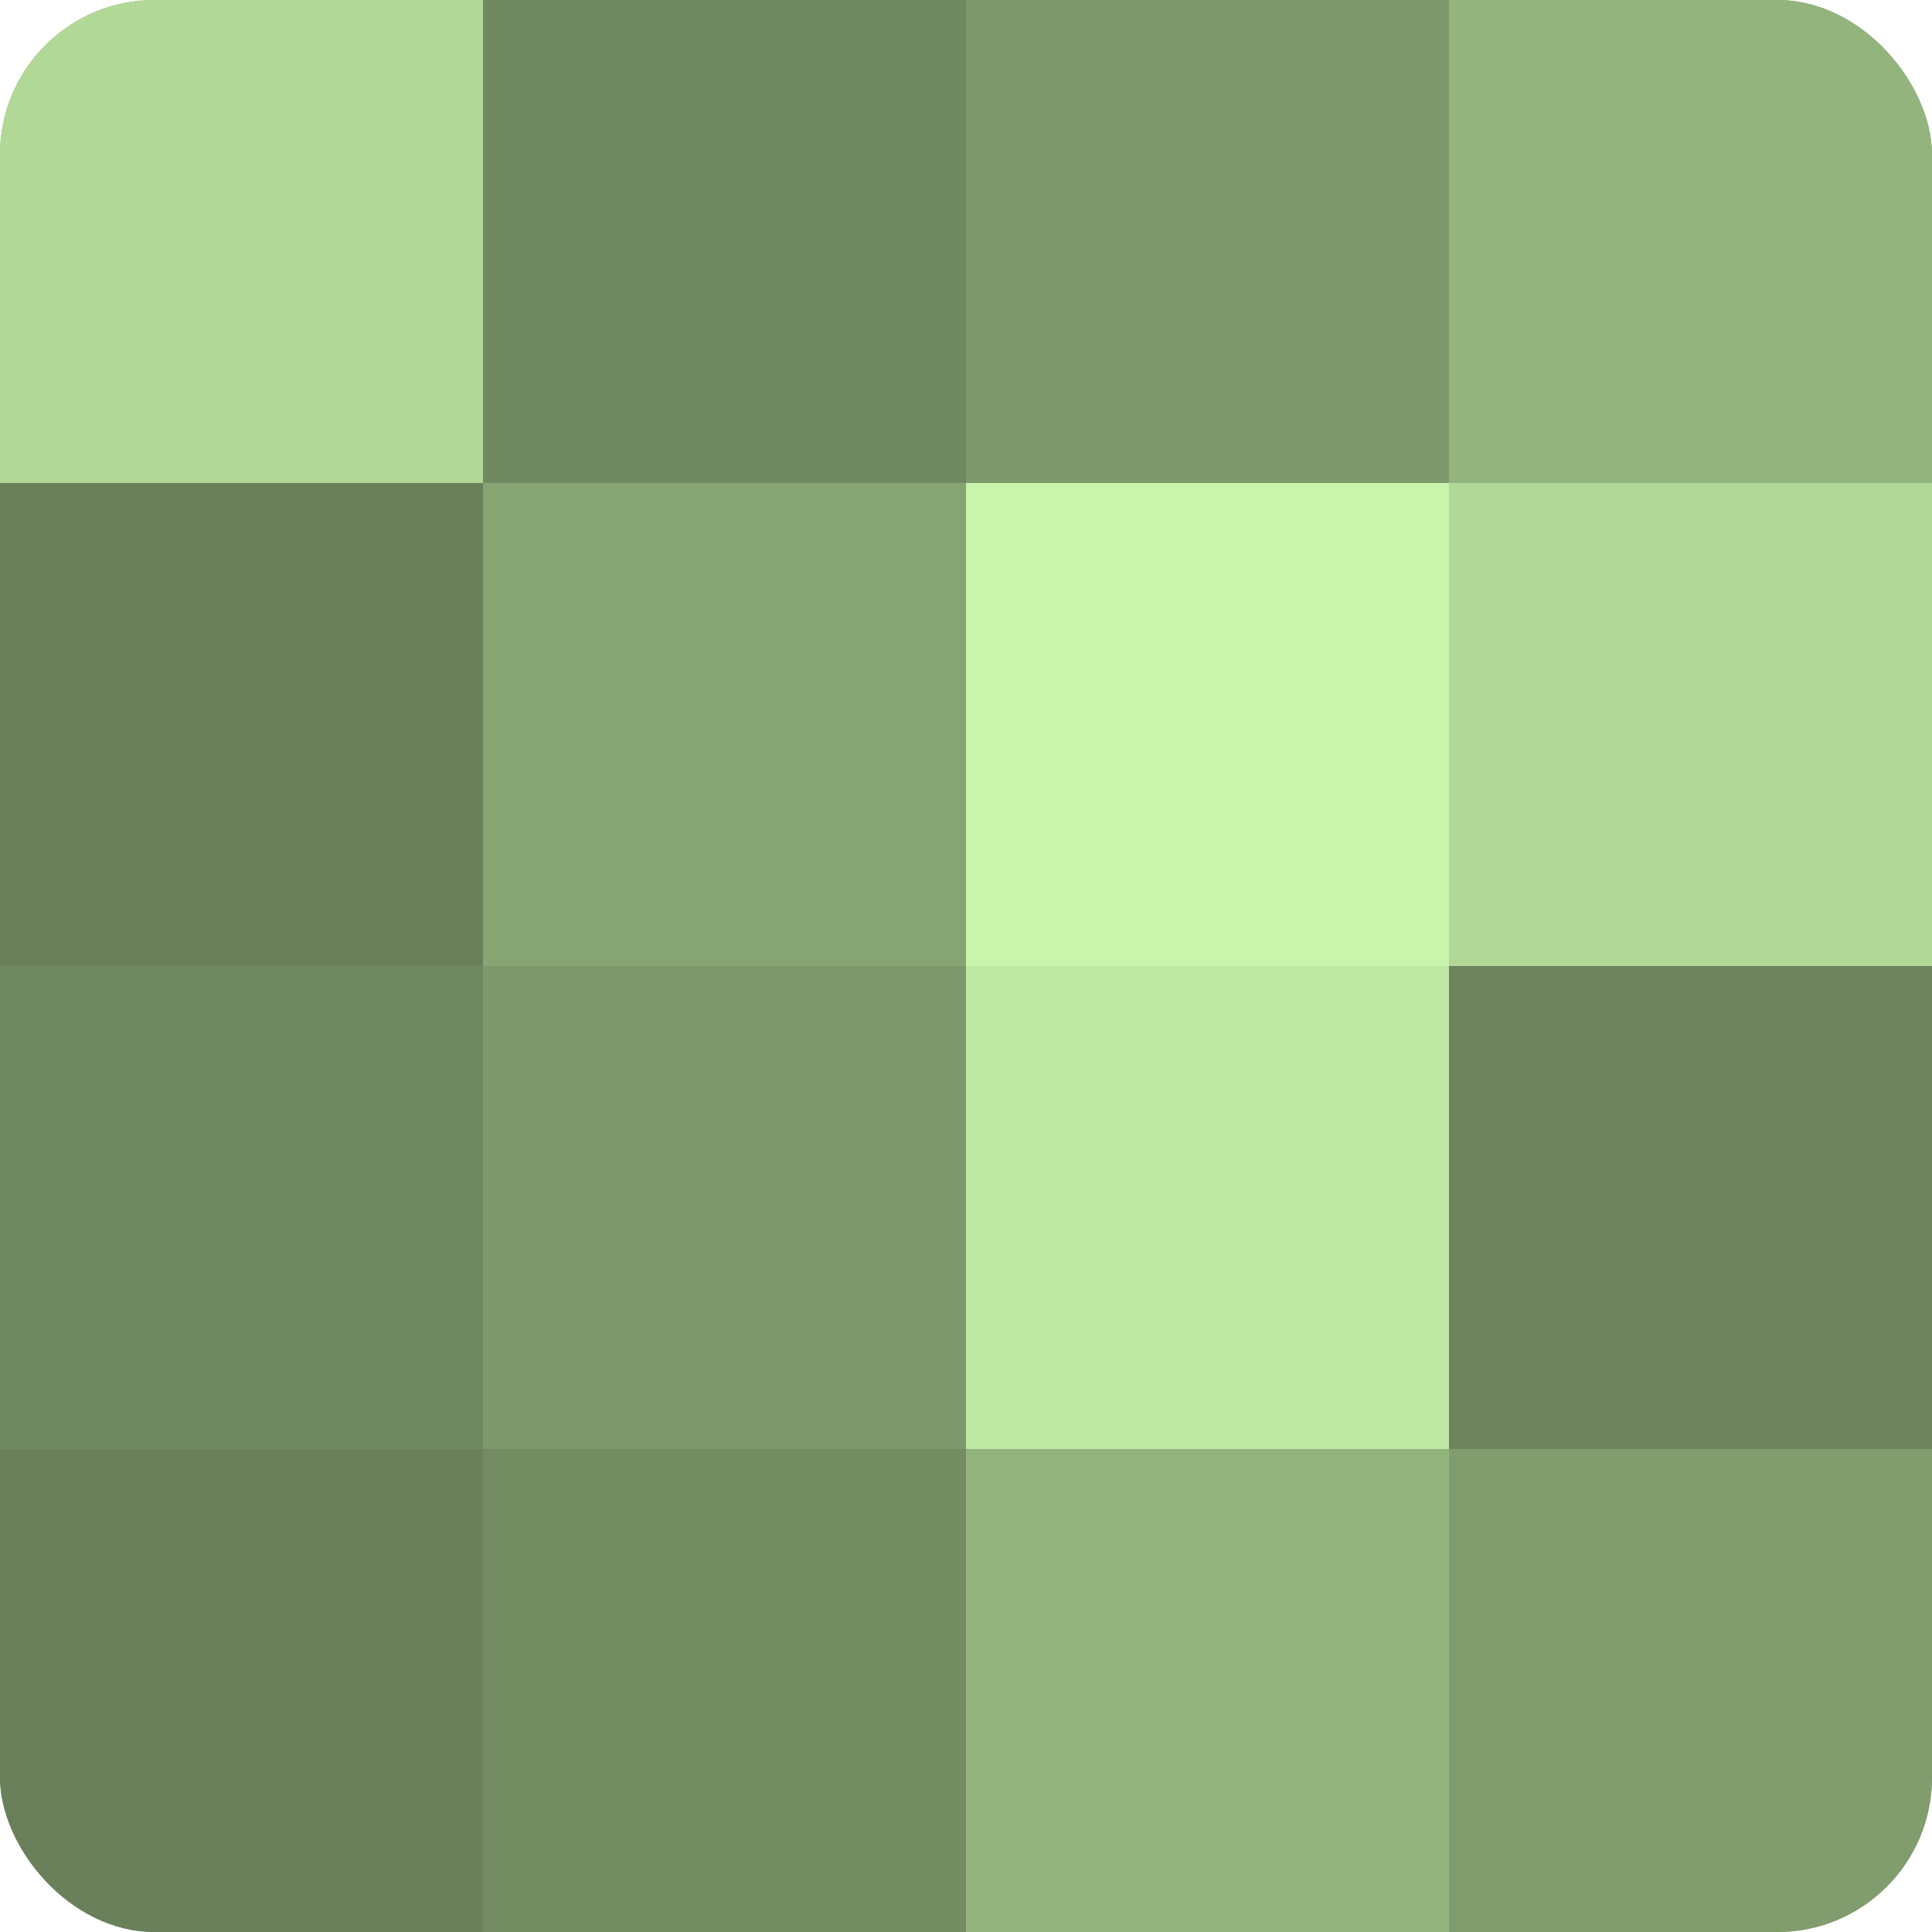
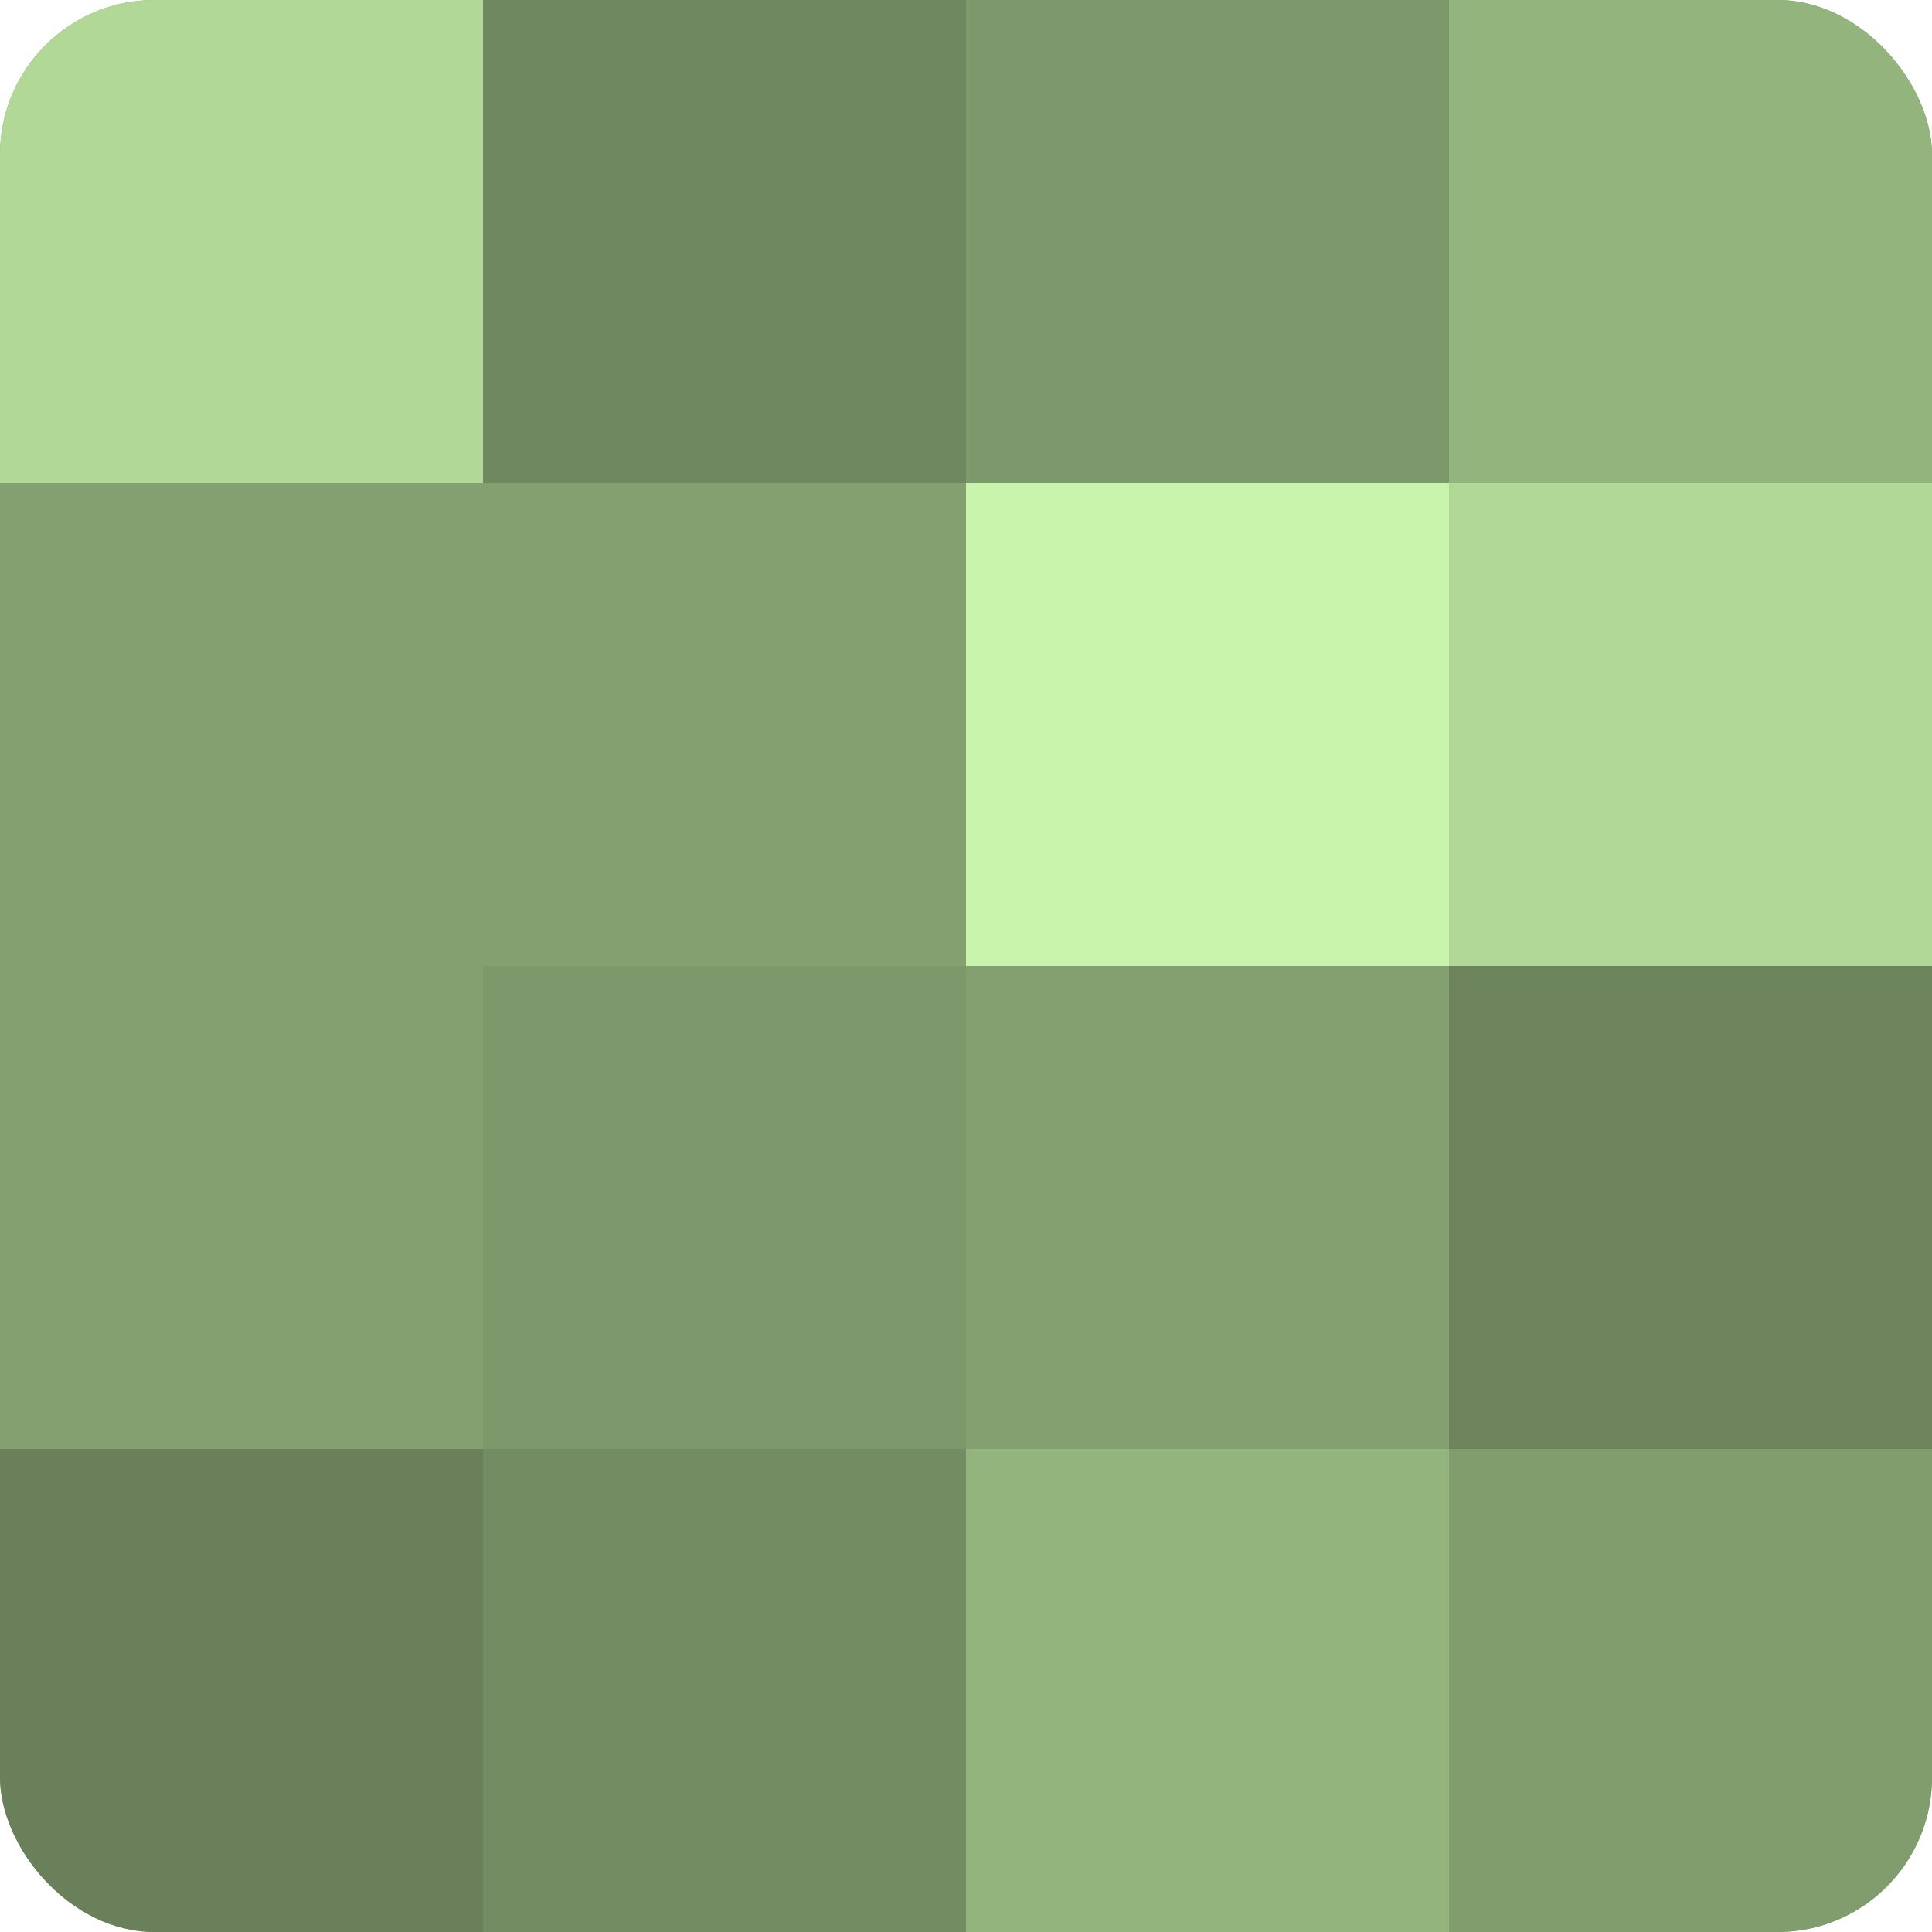
<svg xmlns="http://www.w3.org/2000/svg" width="60" height="60" viewBox="0 0 100 100" preserveAspectRatio="xMidYMid meet">
  <defs>
    <clipPath id="c" width="100" height="100">
      <rect width="100" height="100" rx="8" ry="8" />
    </clipPath>
  </defs>
  <g clip-path="url(#c)">
    <rect width="100" height="100" fill="#84a070" />
    <rect width="25" height="25" fill="#b2d897" />
-     <rect y="25" width="25" height="25" fill="#6a805a" />
-     <rect y="50" width="25" height="25" fill="#70885f" />
    <rect y="75" width="25" height="25" fill="#6a805a" />
    <rect x="25" width="25" height="25" fill="#70885f" />
-     <rect x="25" y="25" width="25" height="25" fill="#87a473" />
    <rect x="25" y="50" width="25" height="25" fill="#7d986a" />
    <rect x="25" y="75" width="25" height="25" fill="#748c62" />
    <rect x="50" width="25" height="25" fill="#7d986a" />
    <rect x="50" y="25" width="25" height="25" fill="#c9f4ab" />
-     <rect x="50" y="50" width="25" height="25" fill="#bfe8a2" />
    <rect x="50" y="75" width="25" height="25" fill="#94b47e" />
    <rect x="75" width="25" height="25" fill="#94b47e" />
    <rect x="75" y="25" width="25" height="25" fill="#b2d897" />
    <rect x="75" y="50" width="25" height="25" fill="#6d845d" />
    <rect x="75" y="75" width="25" height="25" fill="#819c6d" />
  </g>
</svg>